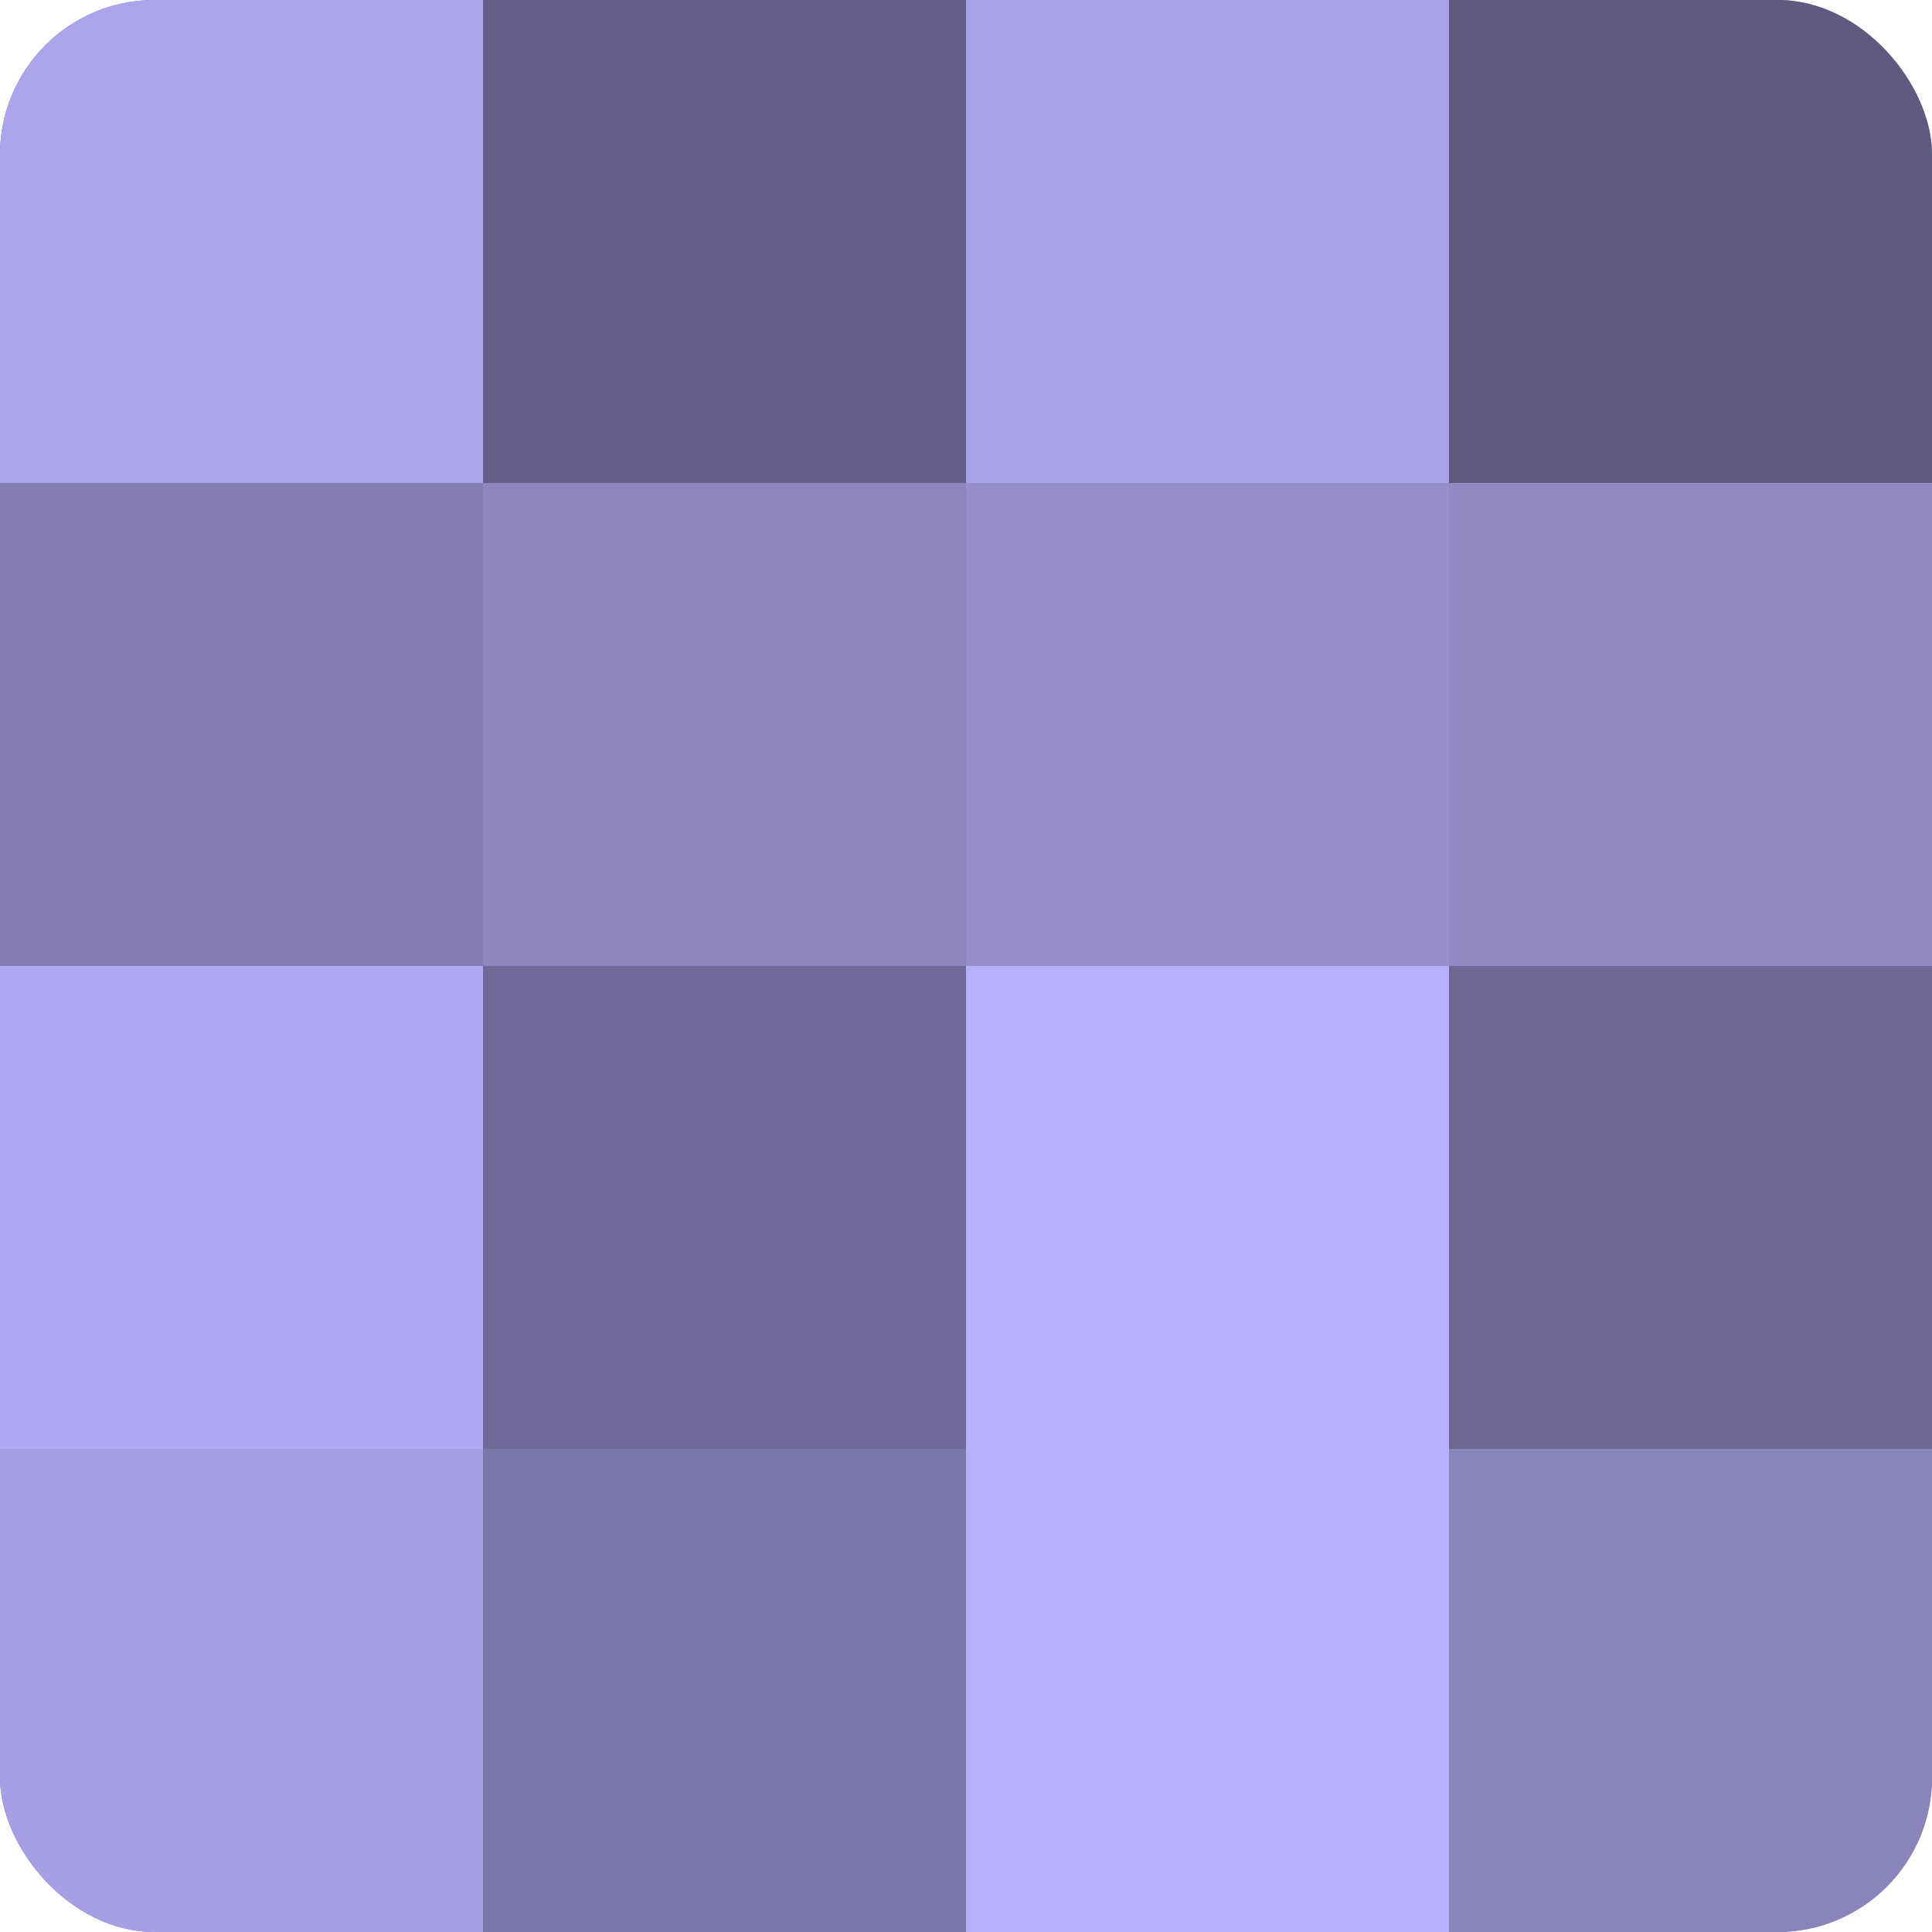
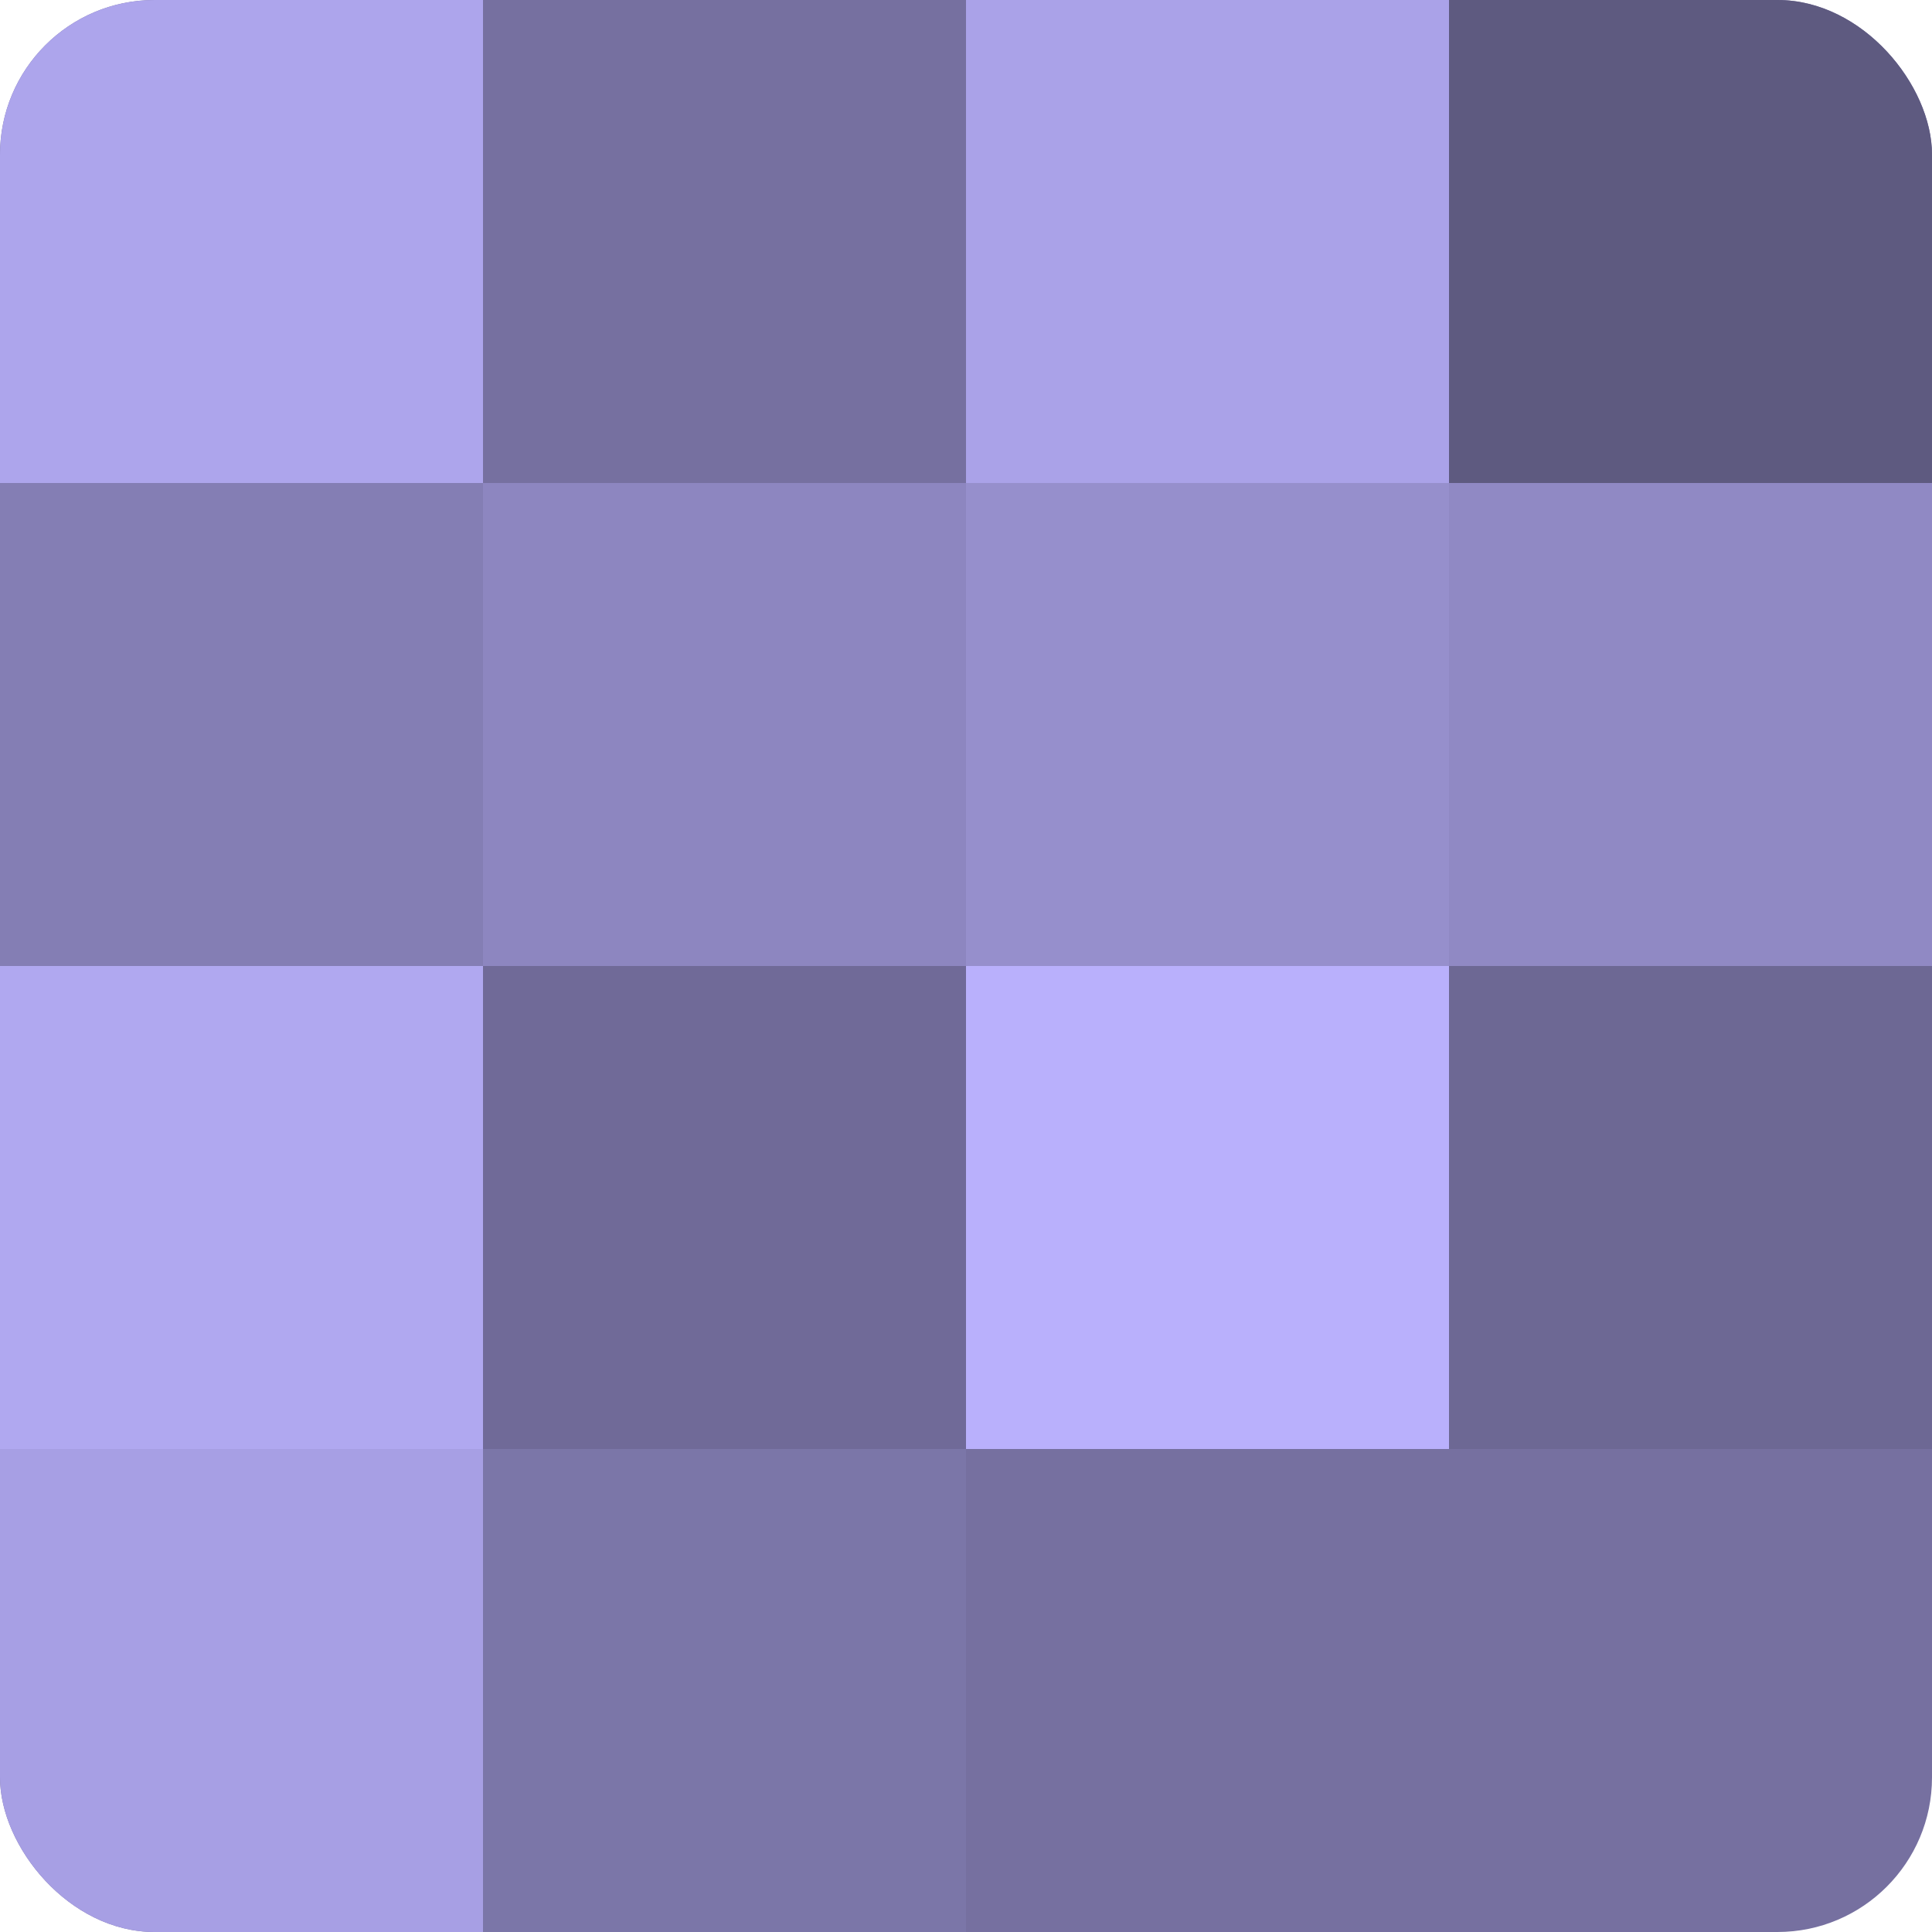
<svg xmlns="http://www.w3.org/2000/svg" width="60" height="60" viewBox="0 0 100 100" preserveAspectRatio="xMidYMid meet">
  <defs>
    <clipPath id="c" width="100" height="100">
      <rect width="100" height="100" rx="8" ry="8" />
    </clipPath>
  </defs>
  <g clip-path="url(#c)">
    <rect width="100" height="100" fill="#7670a0" />
    <rect width="25" height="25" fill="#ada5ec" />
    <rect y="25" width="25" height="25" fill="#847eb4" />
    <rect y="50" width="25" height="25" fill="#b0a8f0" />
    <rect y="75" width="25" height="25" fill="#a79fe4" />
-     <rect x="25" width="25" height="25" fill="#645f88" />
    <rect x="25" y="25" width="25" height="25" fill="#8d86c0" />
    <rect x="25" y="50" width="25" height="25" fill="#706a98" />
    <rect x="25" y="75" width="25" height="25" fill="#7b76a8" />
    <rect x="50" width="25" height="25" fill="#aaa2e8" />
    <rect x="50" y="25" width="25" height="25" fill="#968fcc" />
    <rect x="50" y="50" width="25" height="25" fill="#b9b0fc" />
-     <rect x="50" y="75" width="25" height="25" fill="#b9b0fc" />
    <rect x="75" width="25" height="25" fill="#5e5a80" />
    <rect x="75" y="25" width="25" height="25" fill="#9089c4" />
    <rect x="75" y="50" width="25" height="25" fill="#6d6894" />
-     <rect x="75" y="75" width="25" height="25" fill="#8a84bc" />
  </g>
</svg>